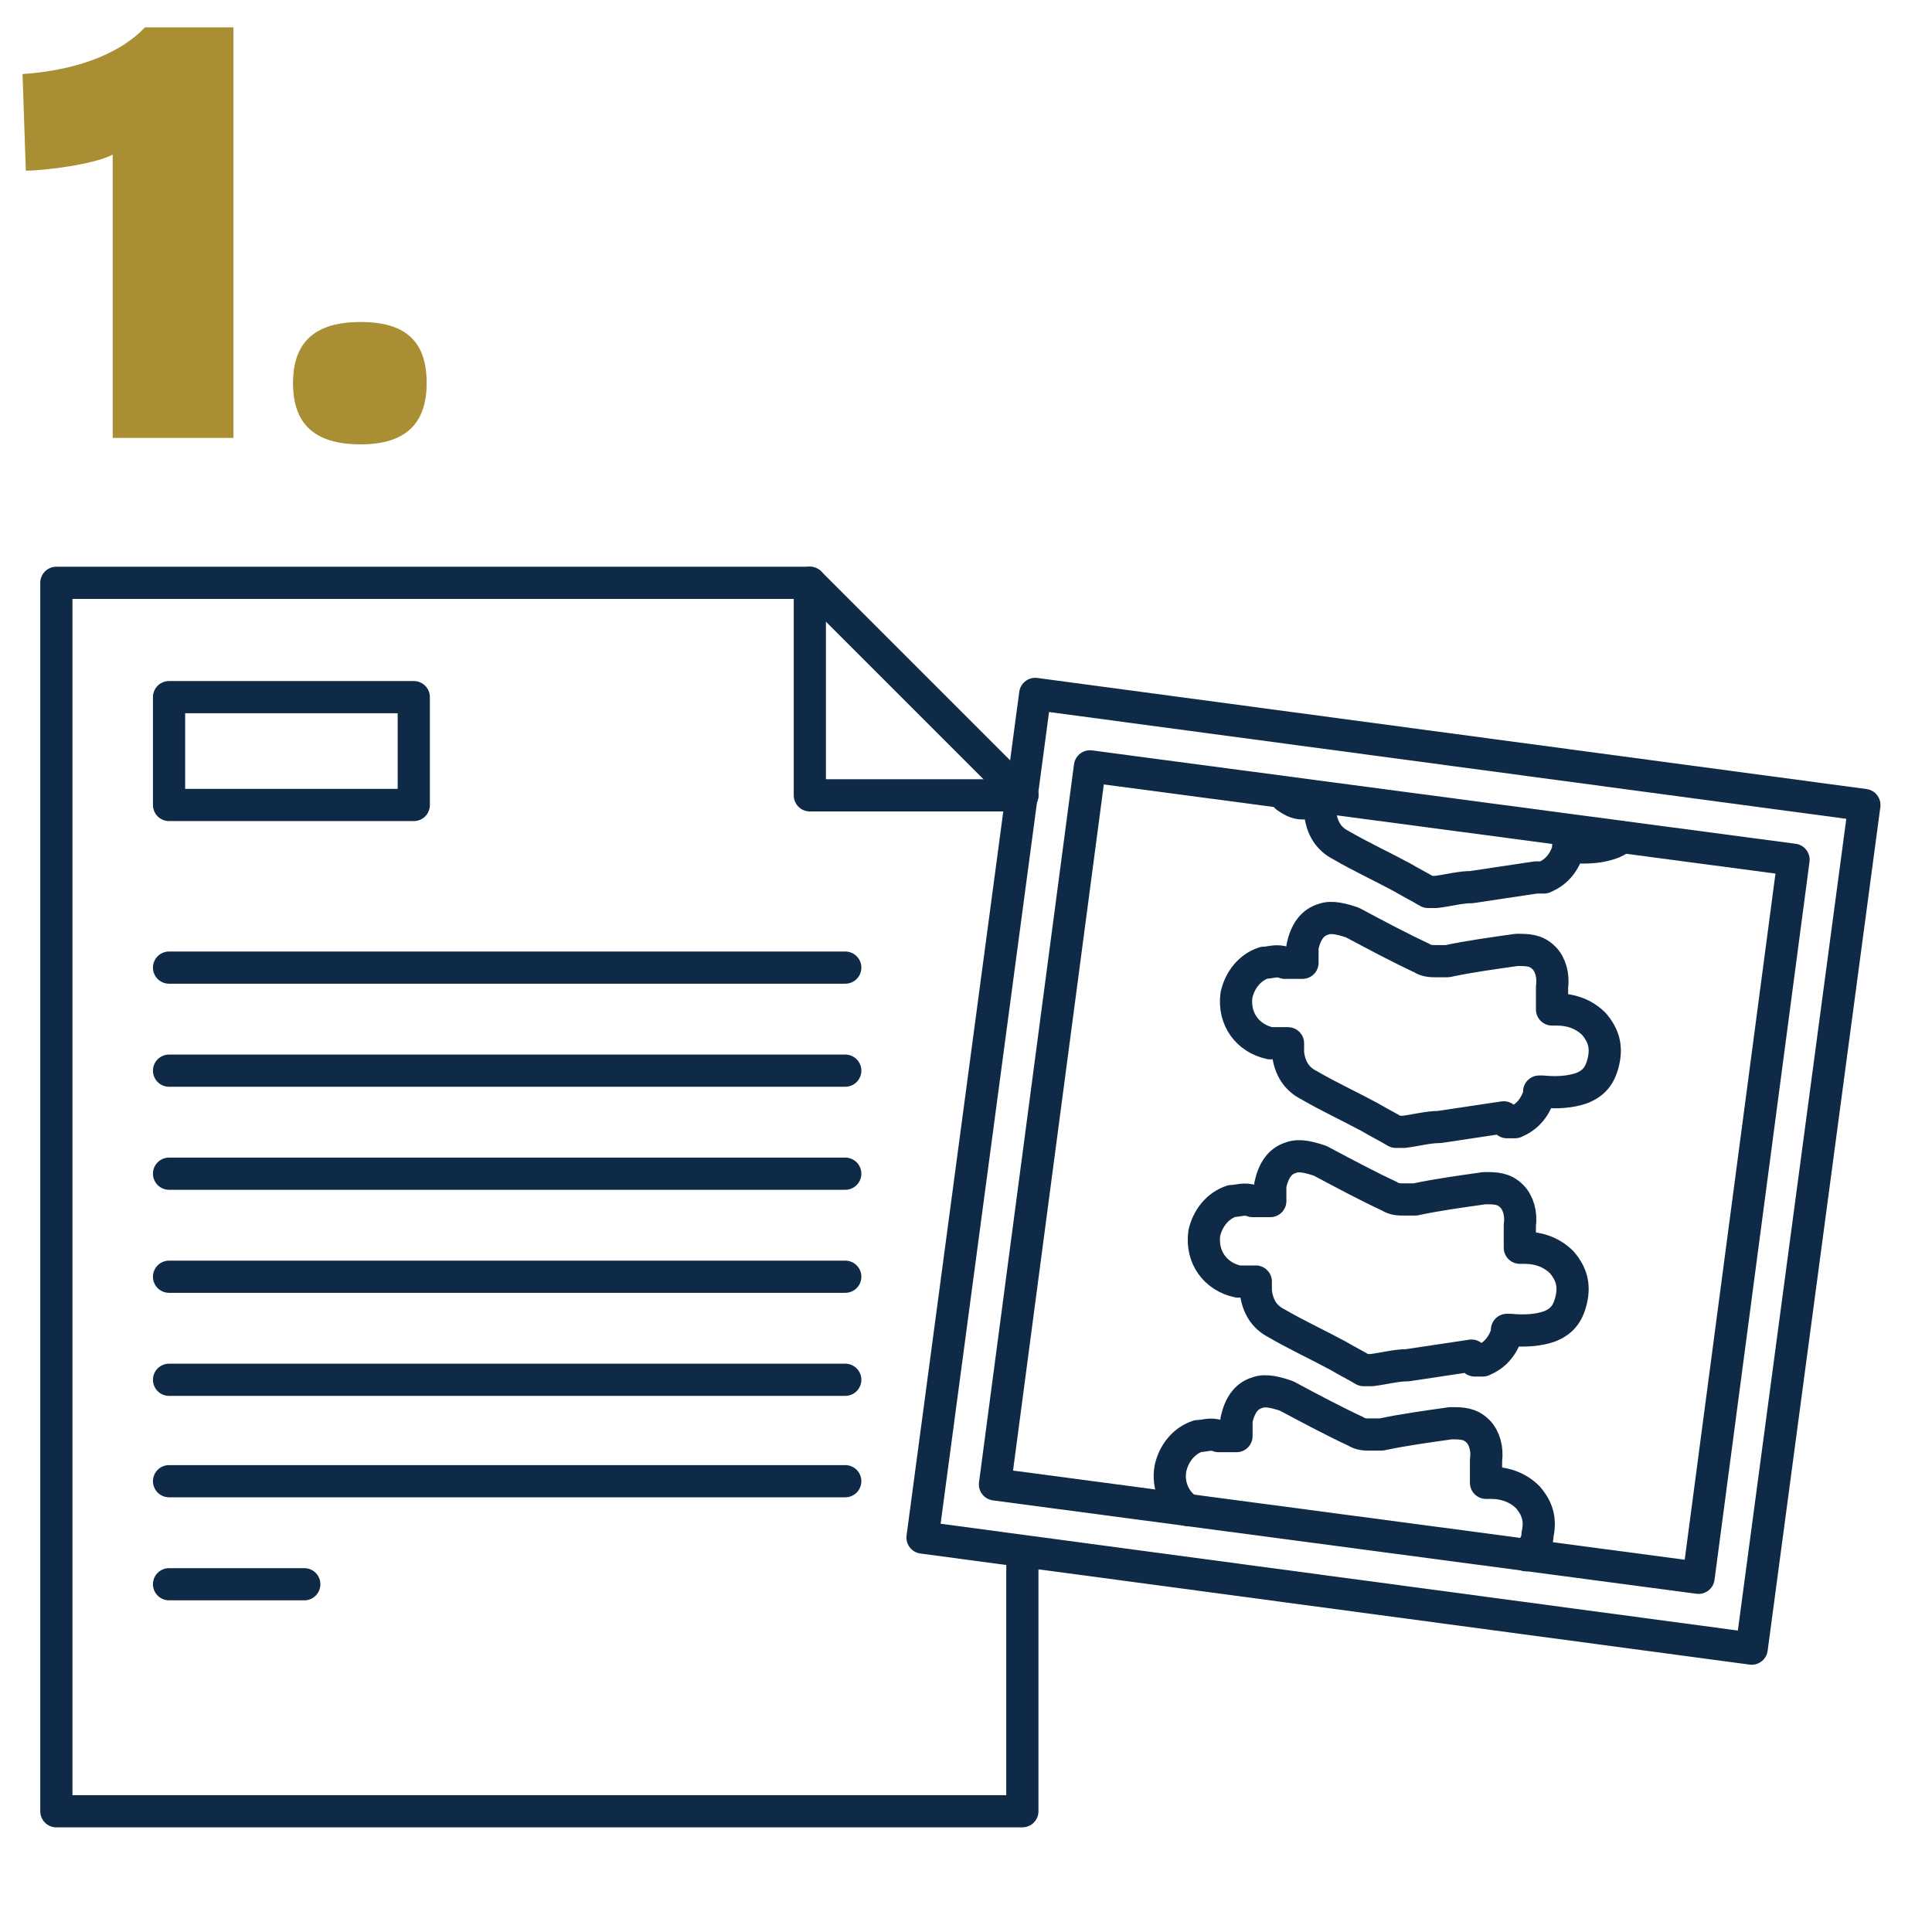
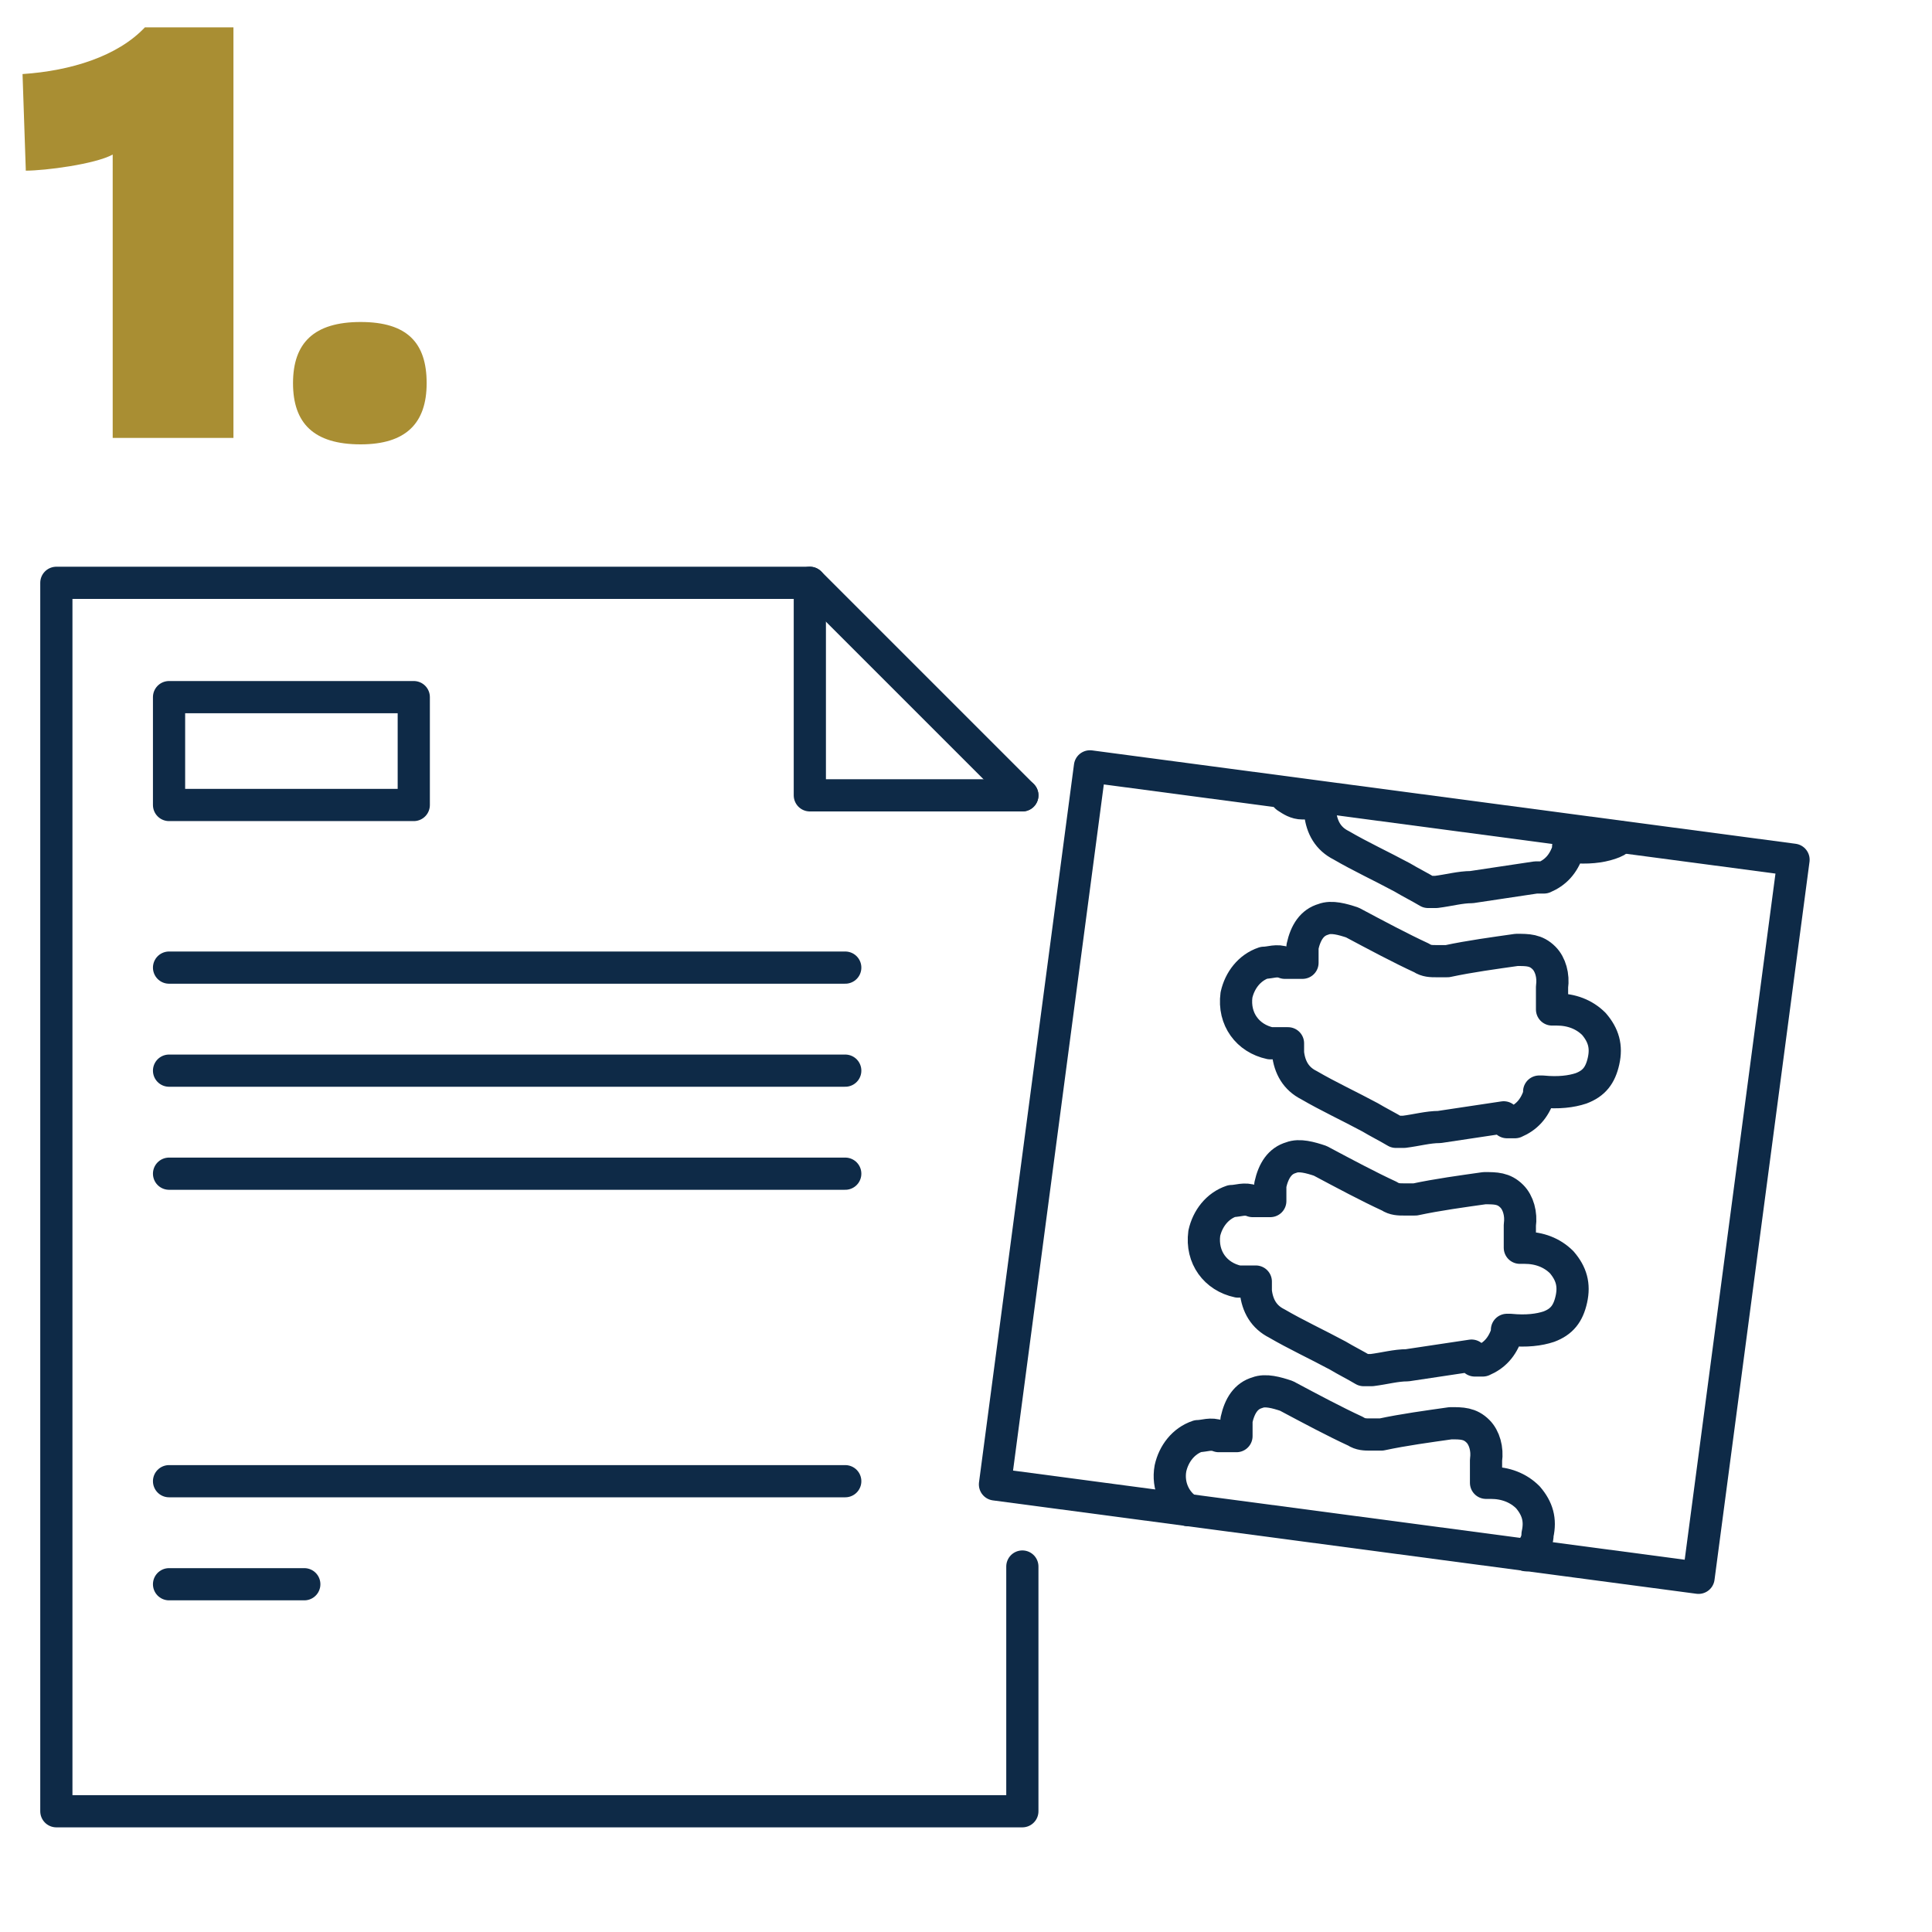
<svg xmlns="http://www.w3.org/2000/svg" id="Ebene_1" version="1.1" viewBox="0 0 120 120">
  <defs>
    <style>
      .st0 {
        fill: none;
        stroke: #0e2a47;
        stroke-linecap: round;
        stroke-linejoin: round;
        stroke-width: 2px;
      }

      .st1 {
        fill: #a98e33;
      }
    </style>
  </defs>
  <path class="st0" d="M63.5,97.3v15.2H3.5V36.2h46.8l13.2,13.2" />
  <path class="st0" d="M50.3,36.2v13.2h13.2" />
  <path class="st0" d="M25.7,43.3h-15.2v6.7h15.2v-6.7Z" />
  <path class="st0" d="M10.5,60.1h42" />
  <path class="st0" d="M10.5,66.5h42" />
  <path class="st0" d="M10.5,72.9h42" />
-   <path class="st0" d="M10.5,79.3h42" />
-   <path class="st0" d="M10.5,85.7h42" />
  <path class="st0" d="M52.5,92H10.5" />
  <path class="st0" d="M18.9,98.4h-8.4" />
-   <path class="st0" d="M115.8,50l-51.5-6.9-7,52.4,51.5,6.9,7-52.4Z" />
  <path class="st0" d="M91.4,84.2c-1.3.2-2.7.4-4,.6-.7,0-1.4.2-2.2.3h-.5c-.5-.3-1.1-.6-1.6-.9-1.3-.7-2.6-1.3-3.8-2-.8-.4-1.2-1.1-1.3-2v-.3h0v-.3h-.5c-.2,0-.4,0-.6,0-1.4-.3-2.3-1.5-2.1-3,.2-.9.8-1.7,1.7-2,.4,0,.8-.2,1.3,0h.9c0,0,.2,0,.2,0v-1c.2-.9.6-1.5,1.3-1.7.5-.2,1.2,0,1.8.2,1.5.8,3,1.6,4.3,2.2.3.2.6.2.9.2h.7c1.4-.3,2.9-.5,4.3-.7.7,0,1.2,0,1.7.5.4.4.6,1.1.5,1.8v1.4h.3c.9,0,1.7.3,2.3.9.6.7.8,1.4.6,2.3-.2.9-.6,1.4-1.4,1.7-.6.2-1.4.3-2.4.2h-.2v.2c-.3.9-.8,1.4-1.5,1.7,0,0-.3,0-.5,0h0l-.2-.3Z" />
  <path class="st0" d="M93.4,69.4c-1.3.2-2.7.4-4,.6-.7,0-1.4.2-2.2.3h-.5c-.5-.3-1.1-.6-1.6-.9-1.3-.7-2.6-1.3-3.8-2-.8-.4-1.2-1.1-1.3-2v-.3h0v-.3h-.5c-.2,0-.4,0-.6,0-1.4-.3-2.3-1.5-2.1-3,.2-.9.8-1.7,1.7-2,.4,0,.8-.2,1.3,0h.9c0,0,.2,0,.2,0v-1c.2-.9.6-1.5,1.3-1.7.5-.2,1.2,0,1.8.2,1.5.8,3,1.6,4.3,2.2.3.2.6.2.9.2h.7c1.4-.3,2.9-.5,4.3-.7.7,0,1.2,0,1.7.5.4.4.6,1.1.5,1.8v1.4h.3c.9,0,1.7.3,2.3.9.6.7.8,1.4.6,2.3-.2.9-.6,1.4-1.4,1.7-.6.2-1.4.3-2.4.2h-.2v.2c-.3.9-.8,1.4-1.5,1.7,0,0-.3,0-.5,0h0l-.2-.3Z" />
  <path class="st0" d="M111.4,53.4l-43.7-5.8-5.9,44.6,43.7,5.8,5.9-44.6Z" />
  <path class="st0" d="M73.8,93.8c-.8-.5-1.3-1.5-1.1-2.6.2-.9.8-1.7,1.7-2,.4,0,.8-.2,1.3,0h.9c0,0,.2,0,.2,0v-1c.2-.9.6-1.5,1.3-1.7.5-.2,1.2,0,1.8.2,1.5.8,3,1.6,4.3,2.2.3.2.6.2.9.2h.7c1.4-.3,2.9-.5,4.3-.7.7,0,1.2,0,1.7.5.4.4.6,1.1.5,1.8v1.4h.3c.9,0,1.7.3,2.3.9.6.7.8,1.4.6,2.3,0,.6-.4,1-.7,1.3" />
  <path class="st0" d="M100.7,52c-.2.2-.4.3-.7.4-.6.2-1.4.3-2.4.2h-.2v.2c-.3.9-.8,1.4-1.5,1.7,0,0-.3,0-.5,0h0c-1.3.2-2.7.4-4,.6-.7,0-1.4.2-2.2.3h-.5c-.5-.3-1.1-.6-1.6-.9-1.3-.7-2.6-1.3-3.8-2-.8-.4-1.2-1.1-1.3-2v-.3h0v-.3h-.5c-.2,0-.4,0-.6,0-.4,0-.7-.2-1-.4" />
  <g>
    <path class="st1" d="M1.6,10.5l-.2-5.9c3-.2,5.9-1.1,7.6-2.9h5.5v25.5h-7.5V9.6c-1.1.6-4.2,1-5.4,1h0Z" />
    <path class="st1" d="M22.4,27.6c-2.9,0-4.2-1.3-4.2-3.8s1.3-3.8,4.2-3.8,4.1,1.3,4.1,3.8-1.3,3.8-4.1,3.8Z" />
  </g>
</svg>